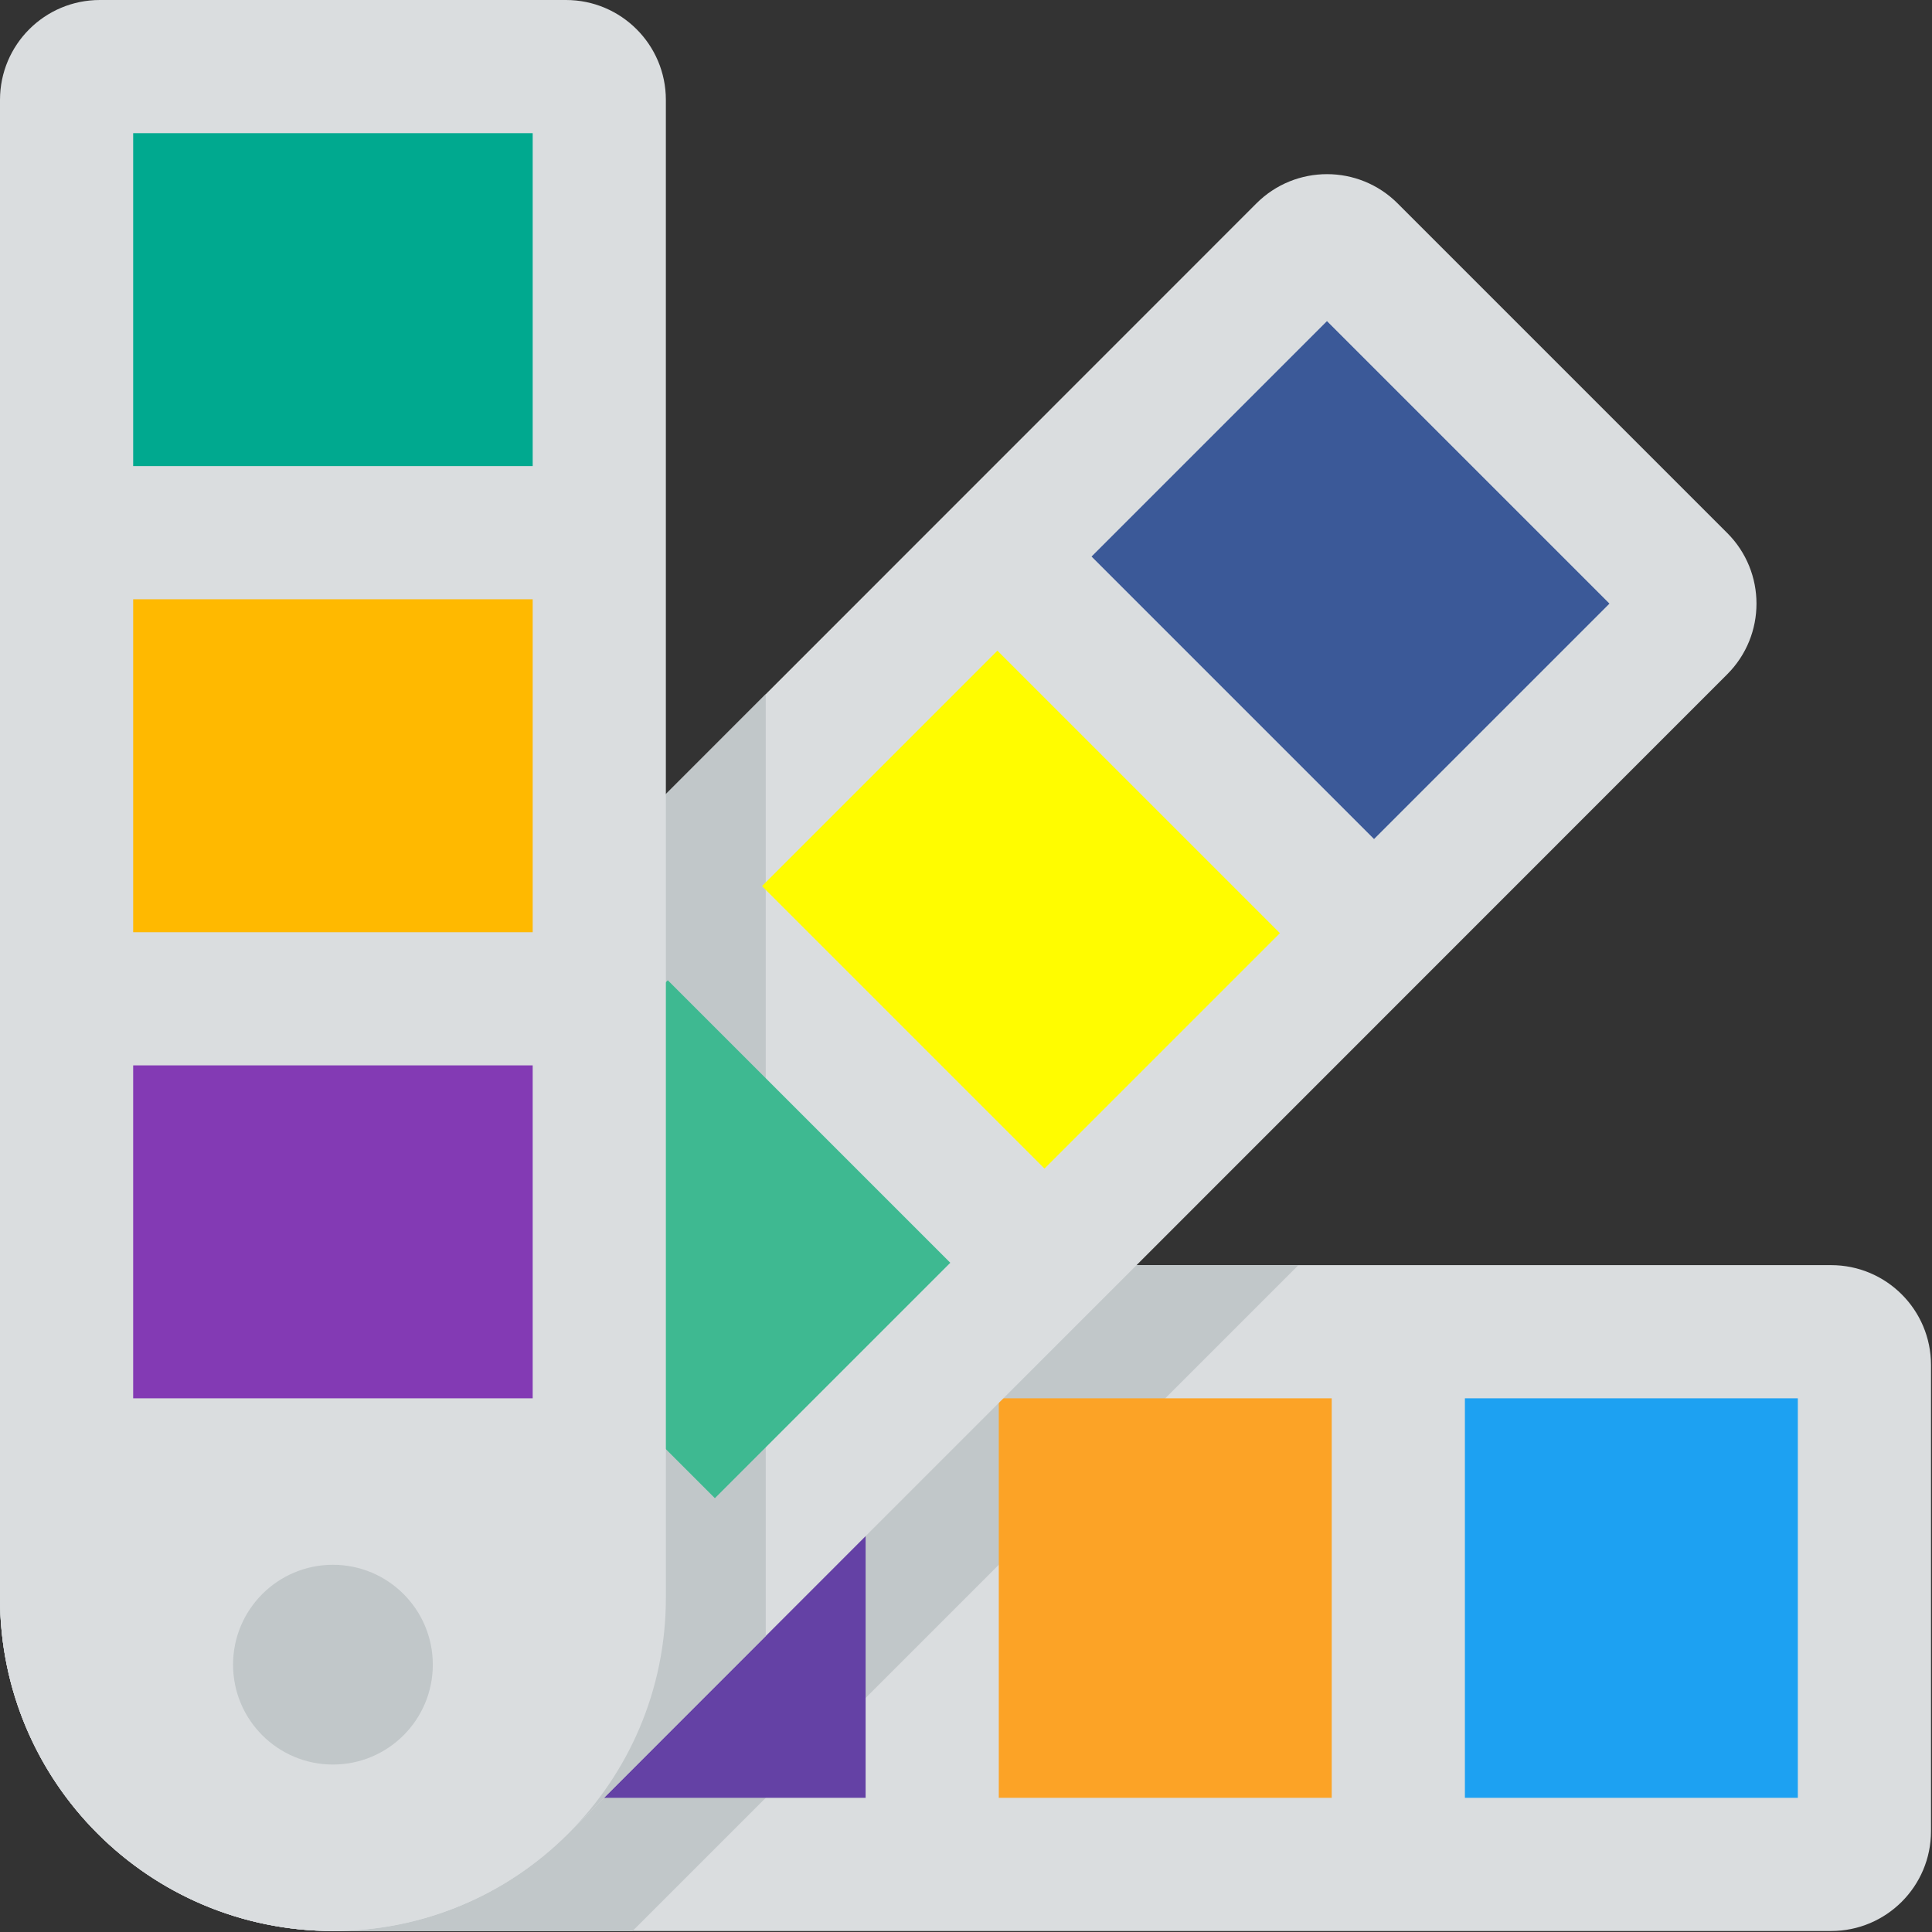
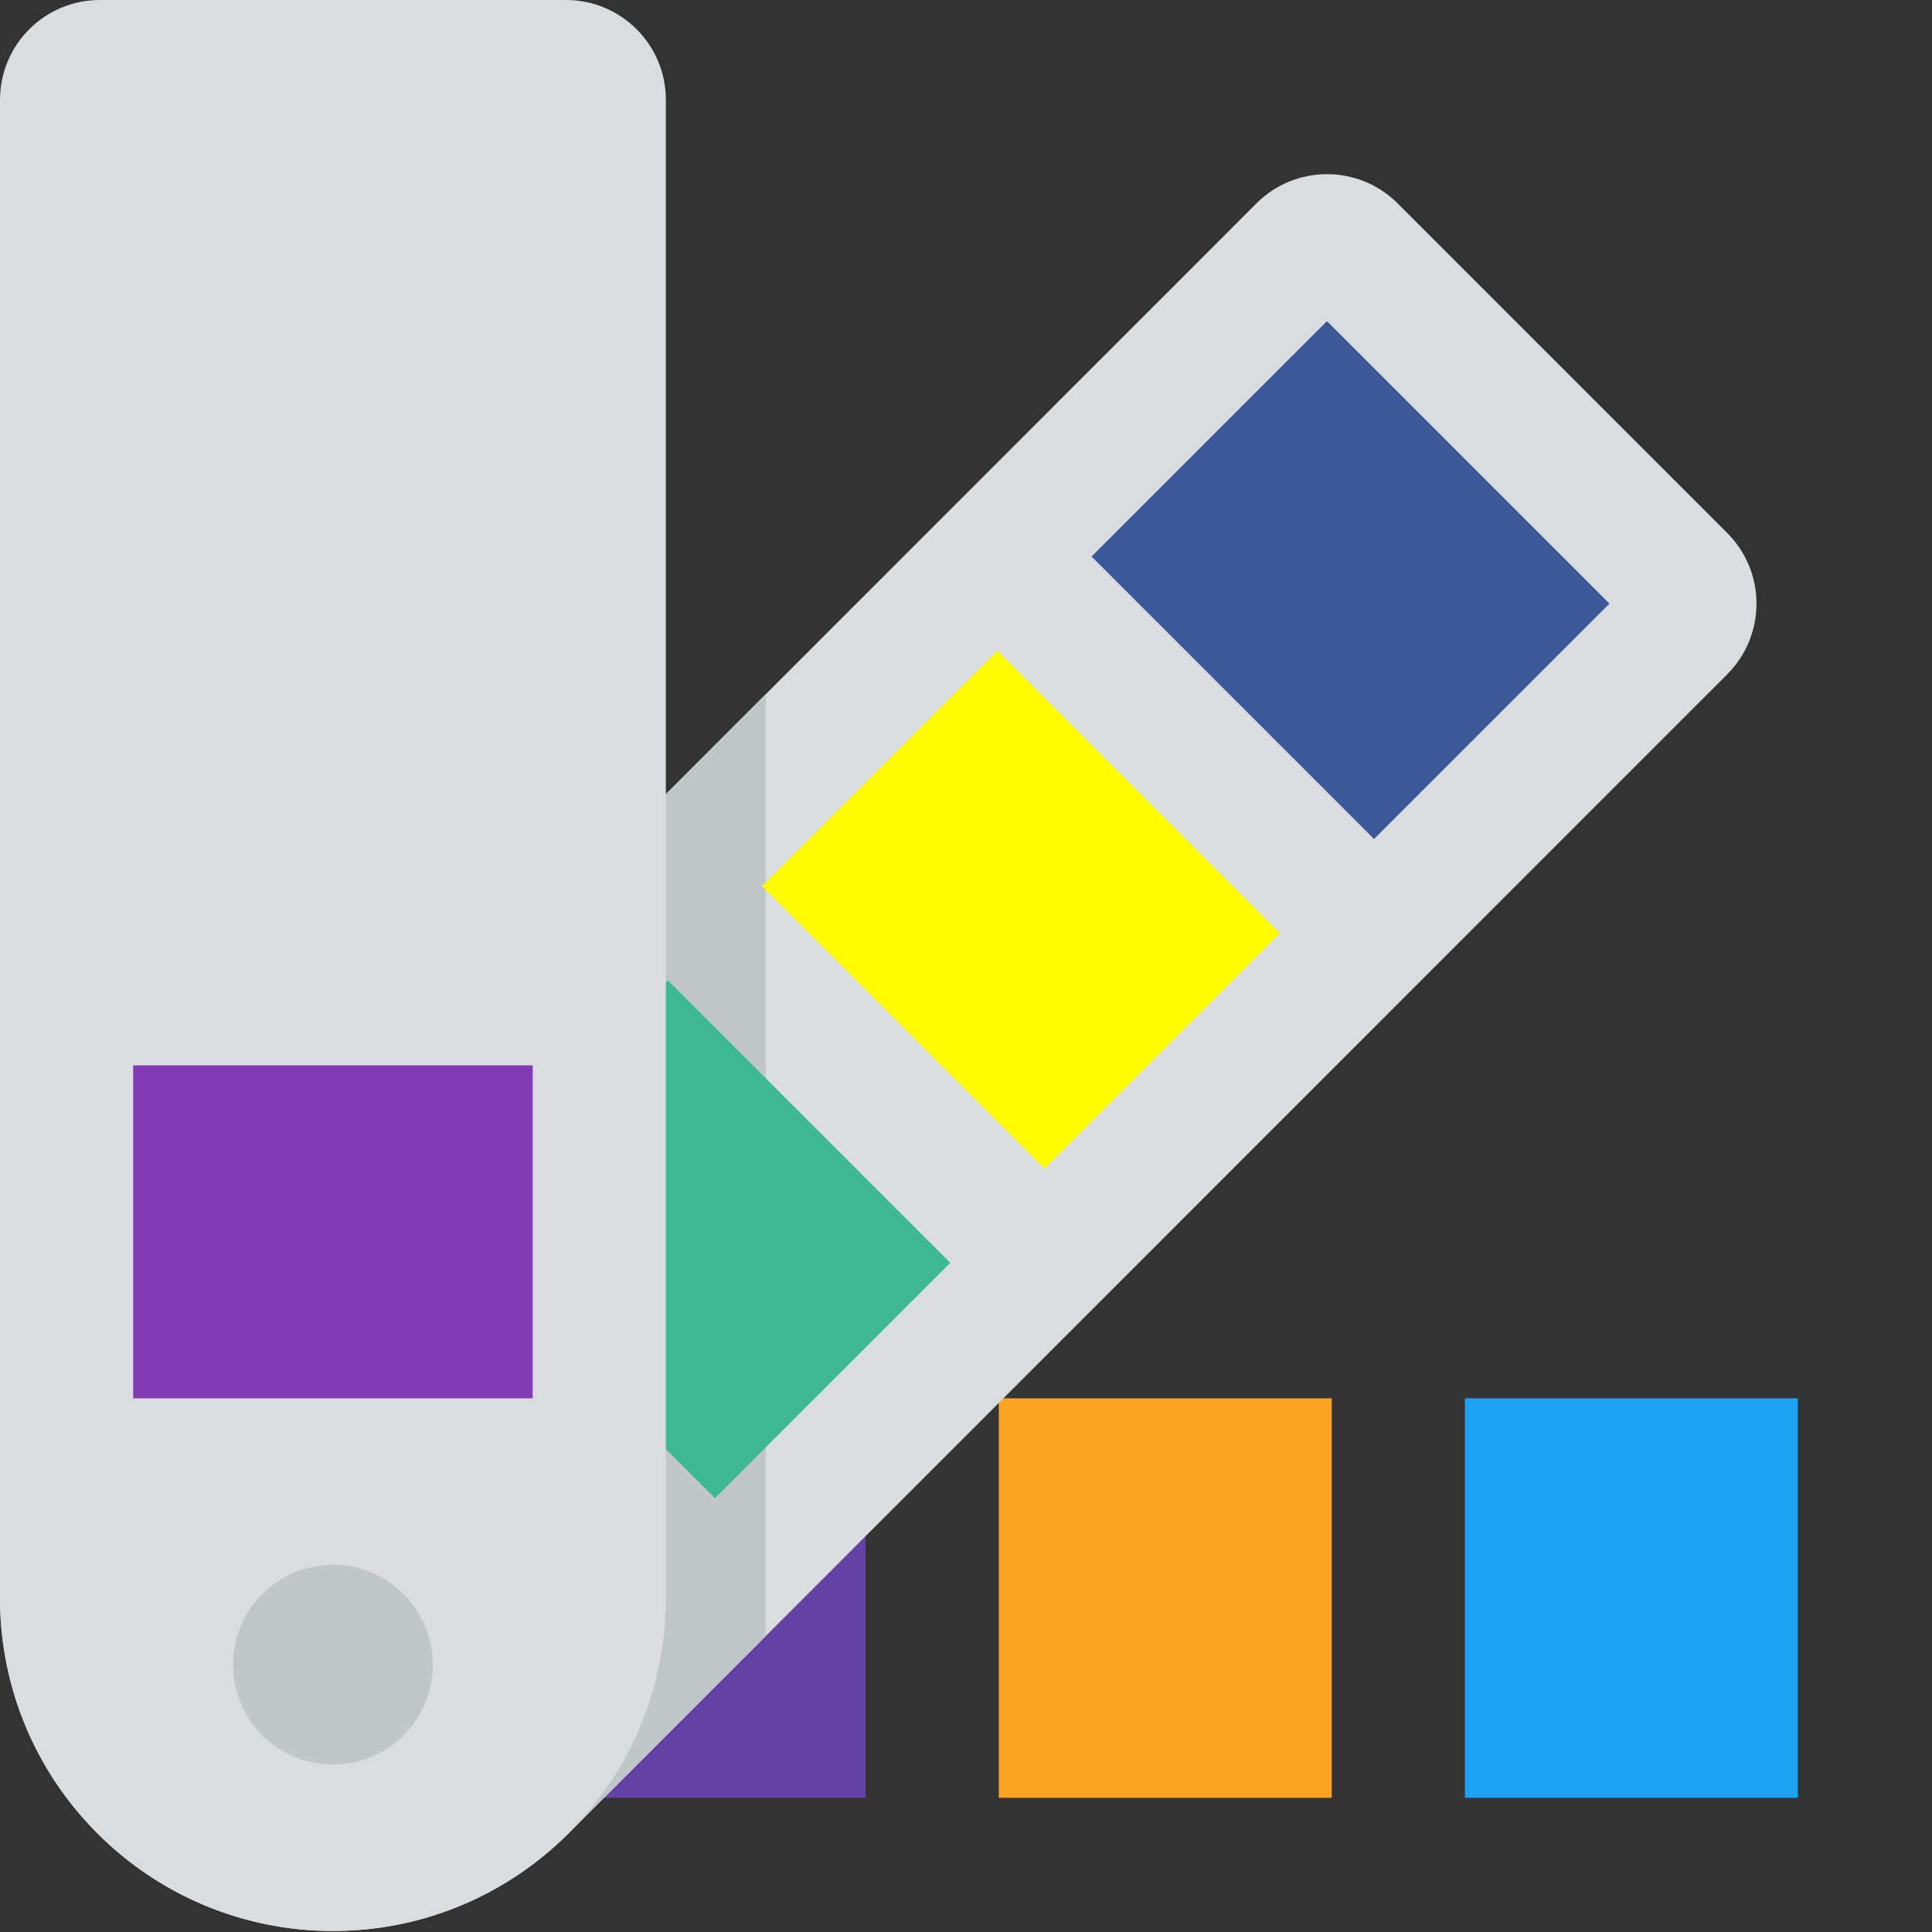
<svg xmlns="http://www.w3.org/2000/svg" width="588px" height="588px" viewBox="0 0 588 588" version="1.1">
  <rect x="0" y="0" width="588" height="588" fill="#333333" stroke="none" />
  <title>Palette</title>
  <desc>Created with Sketch.</desc>
  <g id="Palette" stroke="none" stroke-width="1" fill="none" fill-rule="evenodd">
    <g id="color-scheme" fill-rule="nonzero">
-       <path d="M587.697,415.441 L587.697,557.299 C587.697,574.089 574.089,587.697 557.299,587.697 L101.327,587.697 C45.364,587.697 0,542.332 0,486.37 L0,486.37 C0,430.407 45.364,385.043 101.327,385.043 L557.298,385.043 C574.088,385.043 587.697,398.651 587.697,415.441 Z" id="Path" fill="#DADDDF" />
-       <path d="M101.327,385.043 C45.364,385.043 0,430.407 0,486.37 C0,542.333 45.364,587.697 101.327,587.697 L192.521,587.697 L395.175,385.043 L101.327,385.043 Z" id="Path" fill="#C1C7C9" />
      <rect id="Rectangle" fill="#1DA1F2" x="445.839" y="425.573" width="101.327" height="121.592" />
      <rect id="Rectangle" fill="#FCA326" x="303.981" y="425.573" width="101.327" height="121.592" />
      <rect id="Rectangle" fill="#6441A5" x="162.123" y="425.573" width="101.327" height="121.592" />
      <path d="M29.679,558.018 L29.679,558.018 C-9.889,518.45 -9.889,454.29 29.679,414.721 L382.378,61.911 C394.243,50.035 413.496,50.035 425.371,61.911 L425.371,61.911 L525.685,162.225 C537.55,174.09 537.55,193.343 525.685,205.208 L172.976,558.018 C133.407,597.586 69.247,597.586 29.679,558.018 Z" id="Path" fill="#DADDDF" />
      <path d="M233.052,211.277 L29.679,414.721 C-9.717,454.461 -9.433,518.622 30.307,558.018 C69.804,597.171 133.478,597.171 172.975,558.018 L233.052,497.921 L233.052,211.277 Z" id="Path" fill="#C1C7C9" />
      <rect id="Rectangle" fill="#3B5998" transform="translate(411.022, 176.545) rotate(-45) translate(-411.022, -176.545) " x="360.359" y="115.75" width="101.325" height="121.59" />
      <rect id="Rectangle" fill="#FFFC00" transform="translate(310.723, 276.845) rotate(-45) translate(-310.723, -276.845) " x="260.061" y="216.05" width="101.325" height="121.59" />
      <rect id="Rectangle" fill="#3EB991" transform="translate(210.405, 377.156) rotate(-45) translate(-210.405, -377.156) " x="159.742" y="316.361" width="101.325" height="121.59" />
      <path d="M30.398,0 L172.256,0 C189.046,0 202.654,13.608 202.654,30.398 L202.654,486.37 C202.654,542.333 157.29,587.697 101.327,587.697 L101.327,587.697 C45.364,587.697 0,542.332 0,486.37 L0,30.398 C0,13.608 13.608,0 30.398,0 Z" id="Path" fill="#DADDDF" />
-       <rect id="Rectangle" fill="#00A98F" x="40.531" y="40.531" width="121.592" height="101.327" />
-       <rect id="Rectangle" fill="#FFB900" x="40.531" y="182.389" width="121.592" height="101.327" />
      <rect id="Rectangle" fill="#833AB4" x="40.531" y="324.246" width="121.592" height="101.327" />
      <circle id="Oval" fill="#C1C7C9" cx="101.327" cy="506.635" r="30.398" />
    </g>
  </g>
</svg>